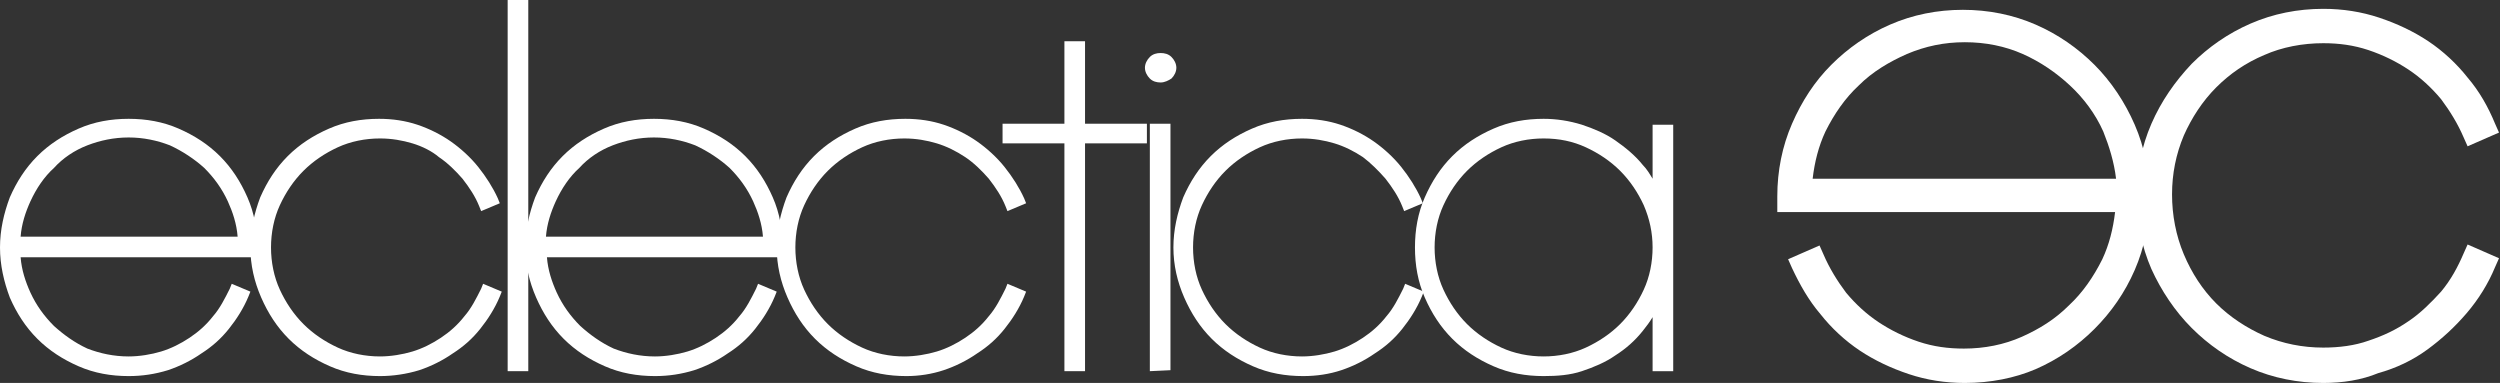
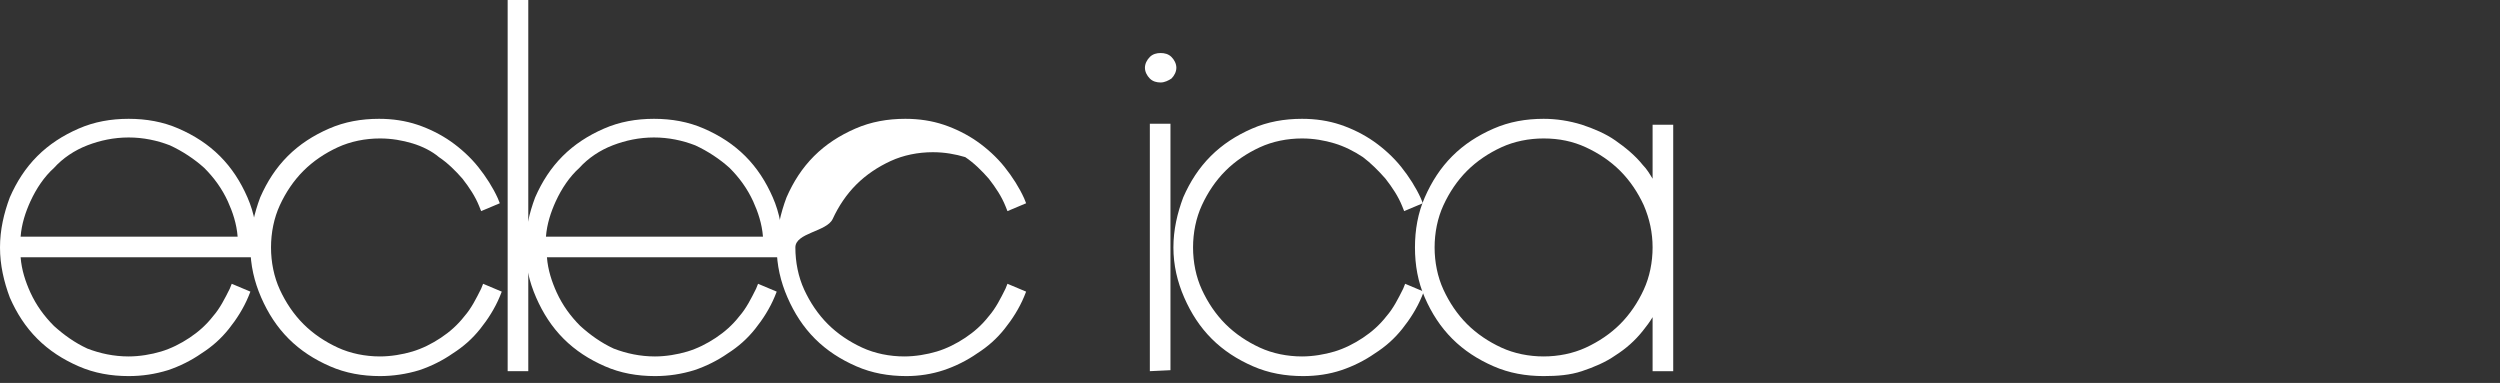
<svg xmlns="http://www.w3.org/2000/svg" version="1.1" id="Layer_1" x="0px" y="0px" viewBox="0 0 254.6 39" style="enable-background:new 0 0 254.6 39;" xml:space="preserve">
  <rect x="0" y="0" width="254.6" height="39" fill="#333333" stroke="none" />
  <style type="text/css">
	.st0{fill:#FFFFFF;}
</style>
  <g>
    <g>
      <path class="st0" d="M13.1,38.3c-1.8,0-3.5-0.3-5.1-1s-3-1.6-4.2-2.8S1.7,31.9,1,30.3c-0.6-1.6-1-3.3-1-5.1s0.4-3.5,1-5.1    c0.7-1.6,1.6-3,2.8-4.2s2.6-2.1,4.2-2.8s3.3-1,5.1-1s3.5,0.3,5.1,1s3,1.6,4.2,2.8s2.1,2.6,2.8,4.2c0.7,1.6,1,3.3,1,5.1v1H2.1    c0.1,1.3,0.5,2.5,1,3.6c0.6,1.3,1.4,2.4,2.4,3.4c1,0.9,2.1,1.7,3.4,2.3c1.3,0.5,2.7,0.8,4.2,0.8c1.1,0,2.3-0.2,3.3-0.5    s2-0.8,2.9-1.4c0.9-0.6,1.7-1.3,2.4-2.2c0.7-0.8,1.2-1.8,1.7-2.8l0.2-0.5l1.9,0.8l-0.2,0.5c-0.5,1.2-1.2,2.3-2,3.3    s-1.7,1.8-2.8,2.5c-1,0.7-2.2,1.3-3.4,1.7C15.8,38.1,14.5,38.3,13.1,38.3z M24.2,24.1c-0.1-1.3-0.5-2.5-1-3.6    c-0.6-1.3-1.4-2.4-2.4-3.4c-1-0.9-2.2-1.7-3.5-2.3C16,14.3,14.6,14,13.1,14s-2.9,0.3-4.2,0.8s-2.5,1.3-3.4,2.3    c-1,0.9-1.8,2.1-2.4,3.4c-0.5,1.1-0.9,2.3-1,3.6H24.2z" />
    </g>
    <g>
      <path class="st0" d="M38.7,38.3c-1.8,0-3.5-0.3-5.1-1s-3-1.6-4.2-2.8s-2.1-2.6-2.8-4.2c-0.7-1.6-1.1-3.3-1.1-5.1    c0-1.8,0.4-3.5,1-5.1c0.7-1.6,1.6-3,2.8-4.2c1.2-1.2,2.6-2.1,4.2-2.8c1.6-0.7,3.3-1,5.1-1c1.4,0,2.7,0.2,3.9,0.6    c1.2,0.4,2.4,1,3.4,1.7s2,1.6,2.8,2.6s1.5,2.1,2,3.2l0.2,0.5L49,21.5L48.8,21c-0.4-1-1-1.9-1.7-2.8c-0.7-0.8-1.5-1.6-2.4-2.2    C44,15.4,43,14.9,42,14.6c-1-0.3-2.1-0.5-3.3-0.5c-1.5,0-3,0.3-4.3,0.9c-1.3,0.6-2.5,1.4-3.5,2.4s-1.8,2.2-2.4,3.5    s-0.9,2.8-0.9,4.3c0,1.5,0.3,3,0.9,4.3s1.4,2.5,2.4,3.5s2.2,1.8,3.5,2.4c1.3,0.6,2.8,0.9,4.3,0.9c1.1,0,2.3-0.2,3.3-0.5    s2-0.8,2.9-1.4c0.9-0.6,1.7-1.3,2.4-2.2c0.7-0.8,1.2-1.8,1.7-2.8l0.2-0.5l1.9,0.8l-0.2,0.5c-0.5,1.2-1.2,2.3-2,3.3    s-1.7,1.8-2.8,2.5c-1,0.7-2.2,1.3-3.4,1.7C41.4,38.1,40,38.3,38.7,38.3z" />
    </g>
    <g>
      <rect x="51.7" class="st0" width="2.1" height="37.8" />
    </g>
    <g>
      <path class="st0" d="M66.7,38.3c-1.8,0-3.5-0.3-5.1-1s-3-1.6-4.2-2.8s-2.1-2.6-2.8-4.2s-1.1-3.3-1.1-5.1c0-1.8,0.4-3.5,1-5.1    c0.7-1.6,1.6-3,2.8-4.2s2.6-2.1,4.2-2.8c1.6-0.7,3.3-1,5.1-1c1.8,0,3.5,0.3,5.1,1s3,1.6,4.2,2.8s2.1,2.6,2.8,4.2    c0.7,1.6,1,3.3,1,5.1v1h-24c0.1,1.3,0.5,2.5,1,3.6c0.6,1.3,1.4,2.4,2.4,3.4c1,0.9,2.1,1.7,3.4,2.3c1.3,0.5,2.7,0.8,4.2,0.8    c1.1,0,2.3-0.2,3.3-0.5s2-0.8,2.9-1.4c0.9-0.6,1.7-1.3,2.4-2.2c0.7-0.8,1.2-1.8,1.7-2.8l0.2-0.5l1.9,0.8l-0.2,0.5    c-0.5,1.2-1.2,2.3-2,3.3s-1.7,1.8-2.8,2.5c-1,0.7-2.2,1.3-3.4,1.7C69.4,38.1,68.1,38.3,66.7,38.3z M77.7,24.1    c-0.1-1.3-0.5-2.5-1-3.6c-0.6-1.3-1.4-2.4-2.4-3.4c-1-0.9-2.2-1.7-3.5-2.3c-1.3-0.5-2.7-0.8-4.2-0.8s-2.9,0.3-4.2,0.8    s-2.5,1.3-3.4,2.3c-1,0.9-1.8,2.1-2.4,3.4c-0.5,1.1-0.9,2.3-1,3.6H77.7z" />
    </g>
    <g>
-       <path class="st0" d="M92.3,38.3c-1.8,0-3.5-0.3-5.1-1s-3-1.6-4.2-2.8s-2.1-2.6-2.8-4.2c-0.7-1.6-1.1-3.3-1.1-5.1    c0-1.8,0.4-3.5,1-5.1c0.7-1.6,1.6-3,2.8-4.2c1.2-1.2,2.6-2.1,4.2-2.8c1.6-0.7,3.3-1,5.1-1c1.4,0,2.7,0.2,3.9,0.6    c1.2,0.4,2.4,1,3.4,1.7s2,1.6,2.8,2.6s1.5,2.1,2,3.2l0.2,0.5l-1.9,0.8l-0.2-0.5c-0.4-1-1-1.9-1.7-2.8c-0.7-0.8-1.5-1.6-2.4-2.2    c-0.9-0.6-1.9-1.1-2.9-1.4c-1-0.3-2.1-0.5-3.3-0.5c-1.5,0-3,0.3-4.3,0.9c-1.3,0.6-2.5,1.4-3.5,2.4s-1.8,2.2-2.4,3.5    S81,23.7,81,25.2c0,1.5,0.3,3,0.9,4.3s1.4,2.5,2.4,3.5s2.2,1.8,3.5,2.4c1.3,0.6,2.8,0.9,4.3,0.9c1.1,0,2.3-0.2,3.3-0.5    s2-0.8,2.9-1.4c0.9-0.6,1.7-1.3,2.4-2.2c0.7-0.8,1.2-1.8,1.7-2.8l0.2-0.5l1.9,0.8l-0.2,0.5c-0.5,1.2-1.2,2.3-2,3.3    s-1.7,1.8-2.8,2.5c-1,0.7-2.2,1.3-3.4,1.7C94.9,38.1,93.6,38.3,92.3,38.3z" />
+       <path class="st0" d="M92.3,38.3c-1.8,0-3.5-0.3-5.1-1s-3-1.6-4.2-2.8s-2.1-2.6-2.8-4.2c-0.7-1.6-1.1-3.3-1.1-5.1    c0-1.8,0.4-3.5,1-5.1c0.7-1.6,1.6-3,2.8-4.2c1.2-1.2,2.6-2.1,4.2-2.8c1.6-0.7,3.3-1,5.1-1c1.4,0,2.7,0.2,3.9,0.6    c1.2,0.4,2.4,1,3.4,1.7s2,1.6,2.8,2.6s1.5,2.1,2,3.2l0.2,0.5l-1.9,0.8l-0.2-0.5c-0.4-1-1-1.9-1.7-2.8c-0.7-0.8-1.5-1.6-2.4-2.2    c-1-0.3-2.1-0.5-3.3-0.5c-1.5,0-3,0.3-4.3,0.9c-1.3,0.6-2.5,1.4-3.5,2.4s-1.8,2.2-2.4,3.5    S81,23.7,81,25.2c0,1.5,0.3,3,0.9,4.3s1.4,2.5,2.4,3.5s2.2,1.8,3.5,2.4c1.3,0.6,2.8,0.9,4.3,0.9c1.1,0,2.3-0.2,3.3-0.5    s2-0.8,2.9-1.4c0.9-0.6,1.7-1.3,2.4-2.2c0.7-0.8,1.2-1.8,1.7-2.8l0.2-0.5l1.9,0.8l-0.2,0.5c-0.5,1.2-1.2,2.3-2,3.3    s-1.7,1.8-2.8,2.5c-1,0.7-2.2,1.3-3.4,1.7C94.9,38.1,93.6,38.3,92.3,38.3z" />
    </g>
    <g>
-       <polygon class="st0" points="108.4,37.8 108.4,14.6 102.1,14.6 102.1,12.6 108.4,12.6 108.4,4.2 110.5,4.2 110.5,12.6 116.8,12.6     116.8,14.6 110.5,14.6 110.5,37.8   " />
-     </g>
+       </g>
    <g>
      <path class="st0" d="M117.1,37.8V12.6h2.1v25.1L117.1,37.8L117.1,37.8z M118.2,8.4c-0.4,0-0.8-0.1-1.1-0.4    c-0.3-0.3-0.5-0.7-0.5-1.1s0.2-0.8,0.5-1.1c0.3-0.3,0.7-0.4,1.1-0.4s0.8,0.1,1.1,0.4c0.3,0.3,0.5,0.7,0.5,1.1s-0.2,0.8-0.5,1.1    C119,8.2,118.6,8.4,118.2,8.4z" />
    </g>
    <g>
      <path class="st0" d="M132.7,38.3c-1.8,0-3.5-0.3-5.1-1s-3-1.6-4.2-2.8s-2.1-2.6-2.8-4.2c-0.7-1.6-1.1-3.3-1.1-5.1    c0-1.8,0.4-3.5,1-5.1c0.7-1.6,1.6-3,2.8-4.2c1.2-1.2,2.6-2.1,4.2-2.8c1.6-0.7,3.3-1,5.1-1c1.4,0,2.7,0.2,3.9,0.6    c1.2,0.4,2.4,1,3.4,1.7s2,1.6,2.8,2.6s1.5,2.1,2,3.2l0.2,0.5l-1.9,0.8l-0.2-0.5c-0.4-1-1-1.9-1.7-2.8c-0.7-0.8-1.5-1.6-2.3-2.2    c-0.9-0.6-1.9-1.1-2.9-1.4c-1-0.3-2.1-0.5-3.3-0.5c-1.5,0-3,0.3-4.3,0.9c-1.3,0.6-2.5,1.4-3.5,2.4s-1.8,2.2-2.4,3.5    s-0.9,2.8-0.9,4.3c0,1.5,0.3,3,0.9,4.3s1.4,2.5,2.4,3.5s2.2,1.8,3.5,2.4c1.3,0.6,2.8,0.9,4.3,0.9c1.1,0,2.3-0.2,3.3-0.5    s2-0.8,2.9-1.4c0.9-0.6,1.7-1.3,2.4-2.2c0.7-0.8,1.2-1.8,1.7-2.8l0.2-0.5l1.9,0.8l-0.2,0.5c-0.5,1.2-1.2,2.3-2,3.3    s-1.7,1.8-2.8,2.5c-1,0.7-2.2,1.3-3.4,1.7C135.4,38.1,134.1,38.3,132.7,38.3z" />
    </g>
    <g>
      <path class="st0" d="M157.2,38.3c-1.8,0-3.5-0.3-5.1-1s-3-1.6-4.2-2.8s-2.1-2.6-2.8-4.2s-1-3.3-1-5.1c0-1.8,0.3-3.5,1-5.1    s1.6-3,2.8-4.2s2.6-2.1,4.2-2.8c1.6-0.7,3.3-1,5.1-1c1.3,0,2.6,0.2,3.9,0.6c1.2,0.4,2.4,0.9,3.4,1.6c1,0.7,2,1.5,2.8,2.5    c0.4,0.4,0.7,0.9,1,1.4v-5.5h2.1v25.1h-2.1v-5.5c-0.3,0.5-0.6,0.9-1,1.4c-0.8,1-1.7,1.8-2.8,2.5c-1,0.7-2.2,1.2-3.4,1.6    S158.6,38.3,157.2,38.3z M157.2,14.1c-1.5,0-3,0.3-4.3,0.9c-1.3,0.6-2.5,1.4-3.5,2.4s-1.8,2.2-2.4,3.5c-0.6,1.3-0.9,2.8-0.9,4.3    c0,1.5,0.3,3,0.9,4.3c0.6,1.3,1.4,2.5,2.4,3.5s2.2,1.8,3.5,2.4c1.3,0.6,2.8,0.9,4.3,0.9s3-0.3,4.3-0.9c1.3-0.6,2.5-1.4,3.5-2.4    s1.8-2.2,2.4-3.5c0.6-1.3,0.9-2.8,0.9-4.3s-0.3-2.9-0.9-4.3c-0.6-1.3-1.4-2.5-2.4-3.5s-2.2-1.8-3.5-2.4    C160.2,14.4,158.8,14.1,157.2,14.1z" />
    </g>
    <g>
-       <path class="st0" d="M200.1,39c-2,0-3.9-0.3-5.7-0.9c-1.8-0.6-3.5-1.4-5-2.4s-2.9-2.3-4-3.7c-1.2-1.4-2.1-3-2.9-4.7l-0.4-0.9    l3.2-1.4l0.4,0.9c0.6,1.4,1.4,2.7,2.3,3.9c1,1.2,2.1,2.2,3.3,3s2.6,1.5,4.1,2s3,0.7,4.6,0.7c2.1,0,4.1-0.4,5.9-1.2    c1.8-0.8,3.4-1.8,4.8-3.2c1.4-1.3,2.5-2.9,3.4-4.7c0.7-1.5,1.1-3.1,1.3-4.8H181V20c0-2.6,0.5-5.1,1.5-7.4s2.3-4.3,4-6    s3.7-3.1,6-4.1s4.8-1.5,7.4-1.5s5.1,0.5,7.4,1.5c2.3,1,4.3,2.4,6,4.1s3.1,3.8,4.1,6.1s1.5,4.8,1.5,7.4s-0.5,5.1-1.5,7.4    s-2.4,4.3-4.1,6c-1.7,1.7-3.7,3.1-6,4.1C205.2,38.5,202.7,39,200.1,39z M215.5,18.2c-0.2-1.7-0.7-3.3-1.3-4.8    c-0.8-1.8-2-3.4-3.4-4.7s-3-2.4-4.8-3.2s-3.8-1.2-5.9-1.2c-2.1,0-4,0.4-5.9,1.2c-1.8,0.8-3.5,1.8-4.9,3.2    c-1.4,1.3-2.5,2.9-3.4,4.7c-0.7,1.5-1.1,3.1-1.3,4.8H215.5z" />
-     </g>
+       </g>
    <g>
-       <path class="st0" d="M236.6,39c-2.6,0-5.1-0.5-7.4-1.5c-2.3-1-4.3-2.4-6-4.1c-1.7-1.7-3.1-3.8-4.1-6c-1-2.3-1.5-4.8-1.5-7.4    s0.5-5.1,1.5-7.4s2.4-4.3,4.1-6.1c1.7-1.7,3.7-3.1,6-4.1s4.8-1.5,7.4-1.5c2,0,3.9,0.3,5.7,0.9s3.5,1.4,5,2.4s2.9,2.3,4,3.7    c1.2,1.4,2.1,3,2.8,4.7l0.4,0.9l-3.2,1.4l-0.4-0.9c-0.6-1.4-1.4-2.7-2.3-3.9c-1-1.2-2.1-2.2-3.3-3s-2.6-1.5-4.1-2s-3-0.7-4.6-0.7    c-2.1,0-4.2,0.4-6,1.2c-1.9,0.8-3.5,1.9-4.9,3.3s-2.5,3.1-3.3,4.9c-0.8,1.9-1.2,3.9-1.2,6s0.4,4.2,1.2,6.1s1.9,3.6,3.3,5    c1.4,1.4,3.1,2.5,4.9,3.3c1.9,0.8,3.9,1.2,6,1.2c1.6,0,3.2-0.2,4.6-0.7c1.5-0.5,2.8-1.1,4.1-2c1.2-0.8,2.3-1.9,3.3-3    c1-1.2,1.7-2.5,2.3-3.9l0.4-0.9l3.2,1.4l-0.4,0.9c-0.7,1.7-1.7,3.3-2.9,4.7s-2.5,2.6-4,3.7c-1.5,1.1-3.2,1.9-5,2.4    C240.5,38.7,238.6,39,236.6,39z" />
-     </g>
+       </g>
  </g>
</svg>